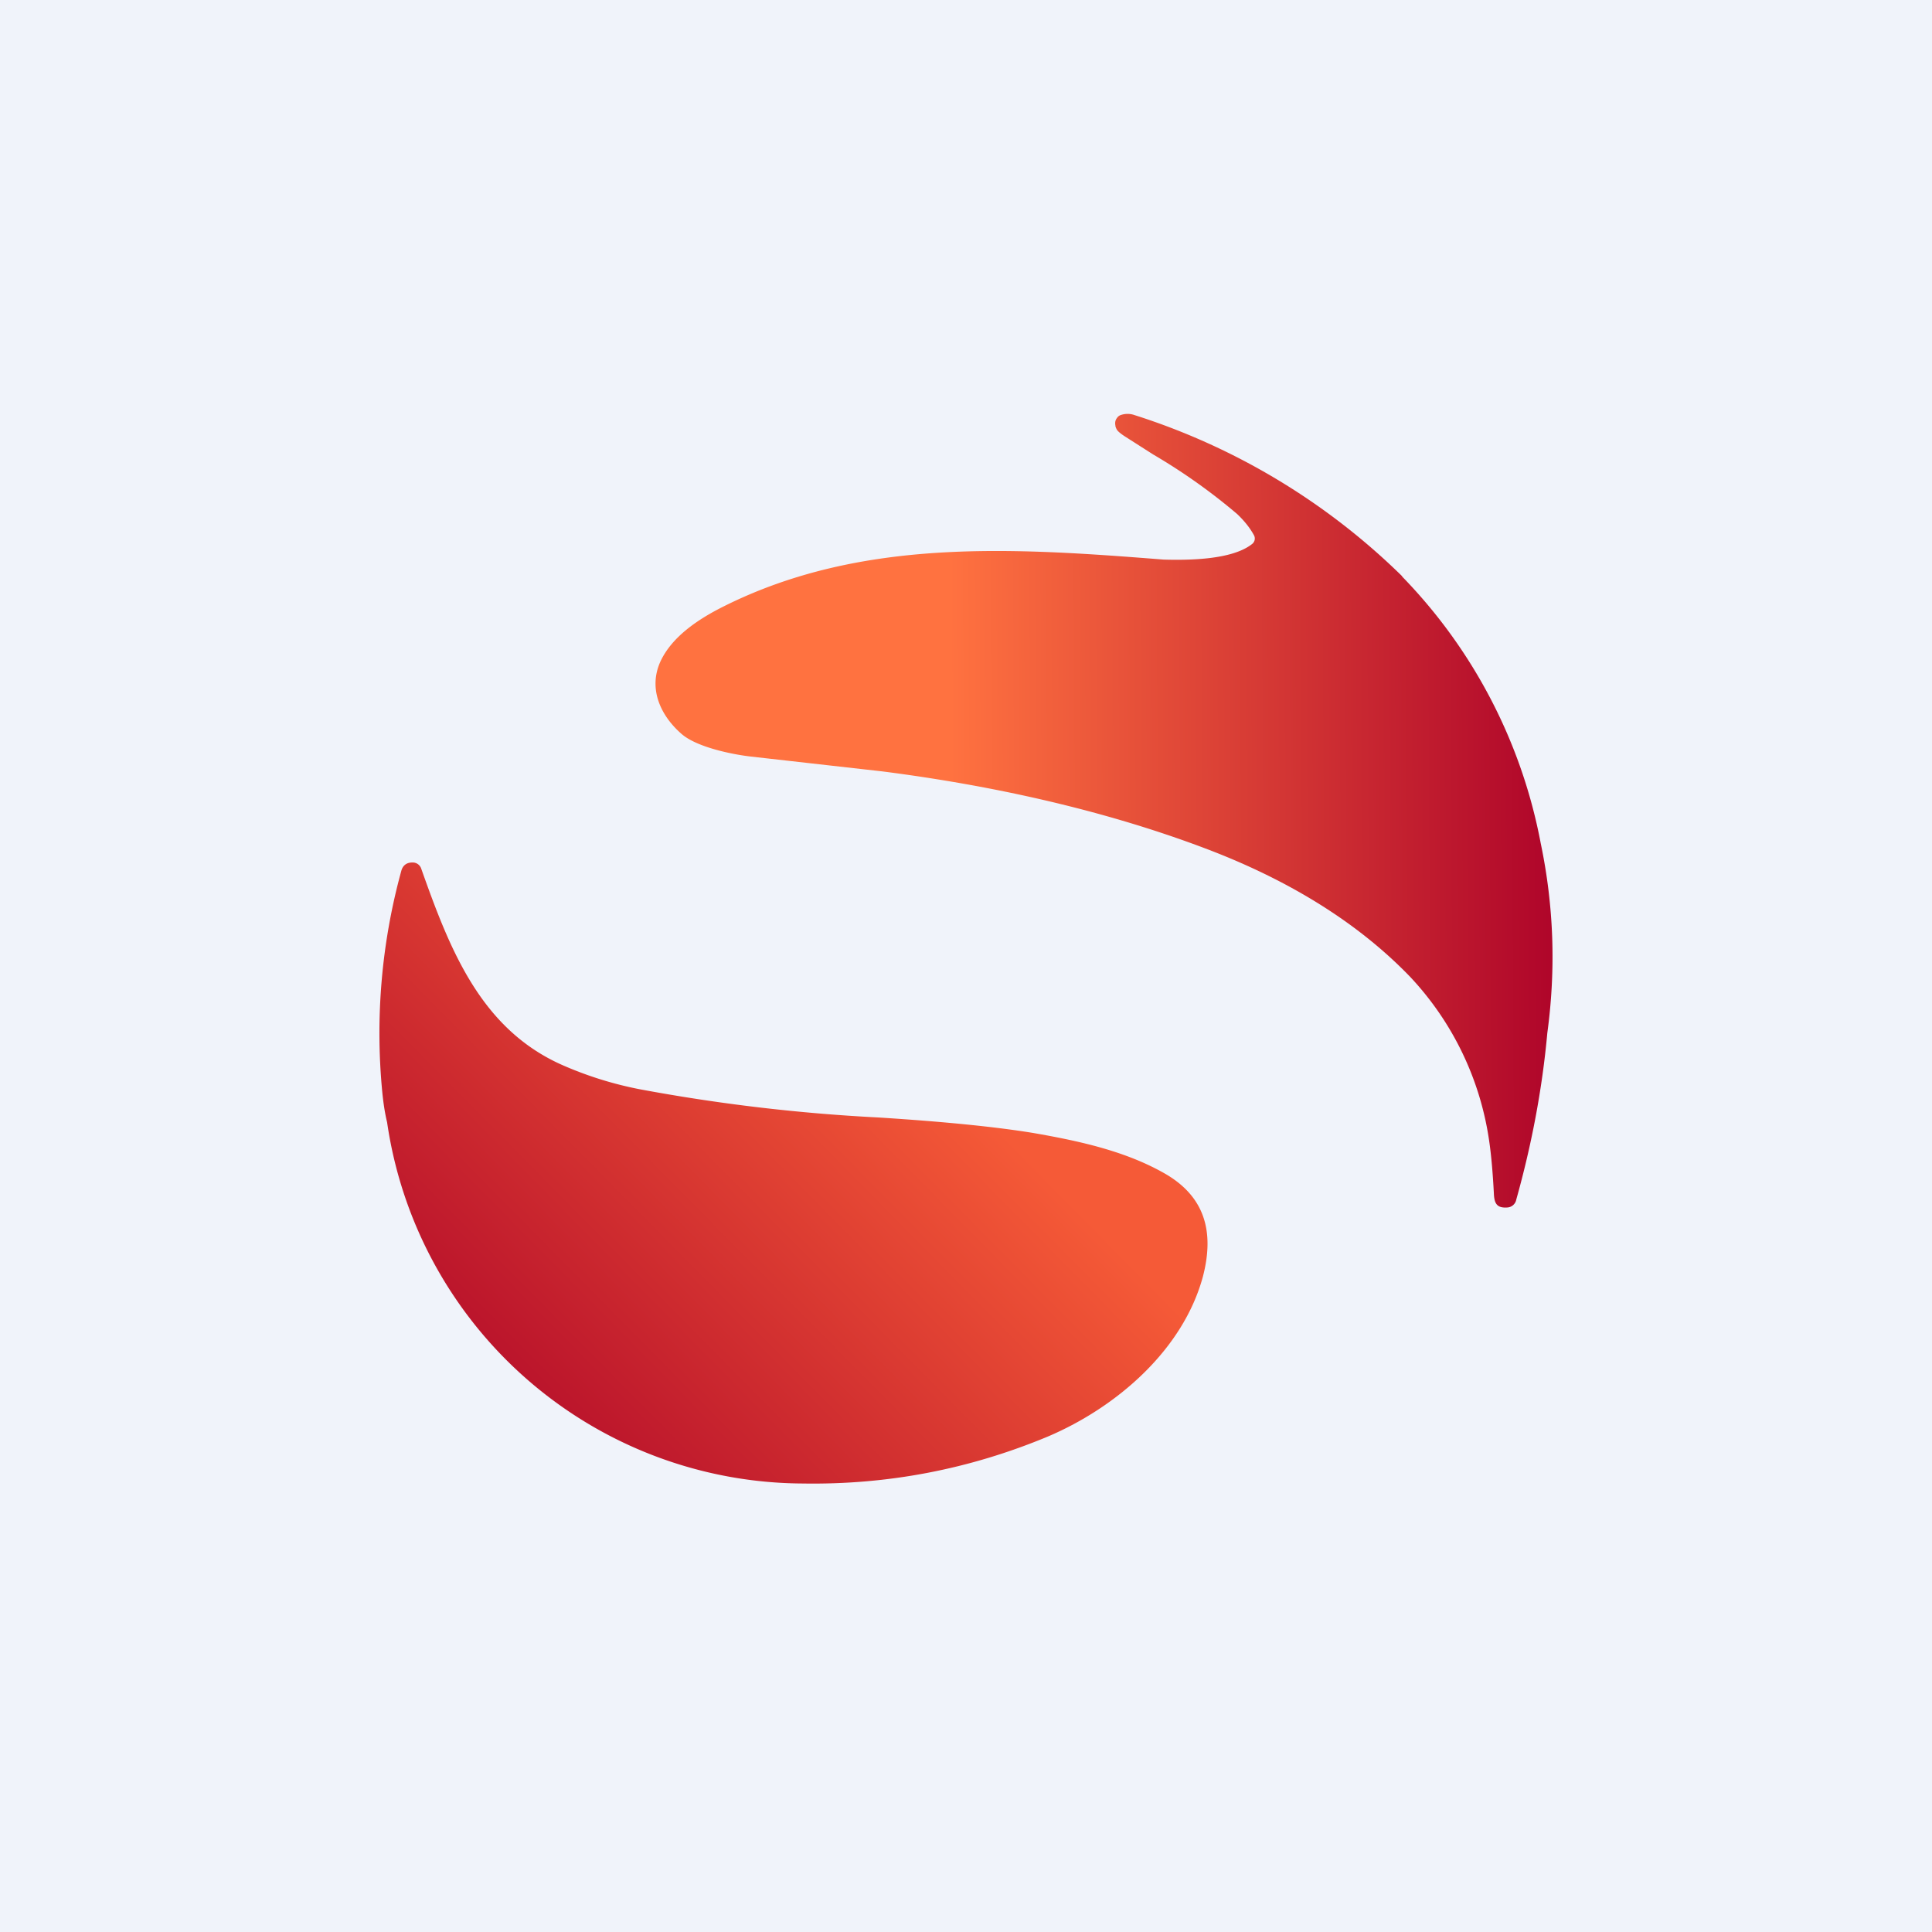
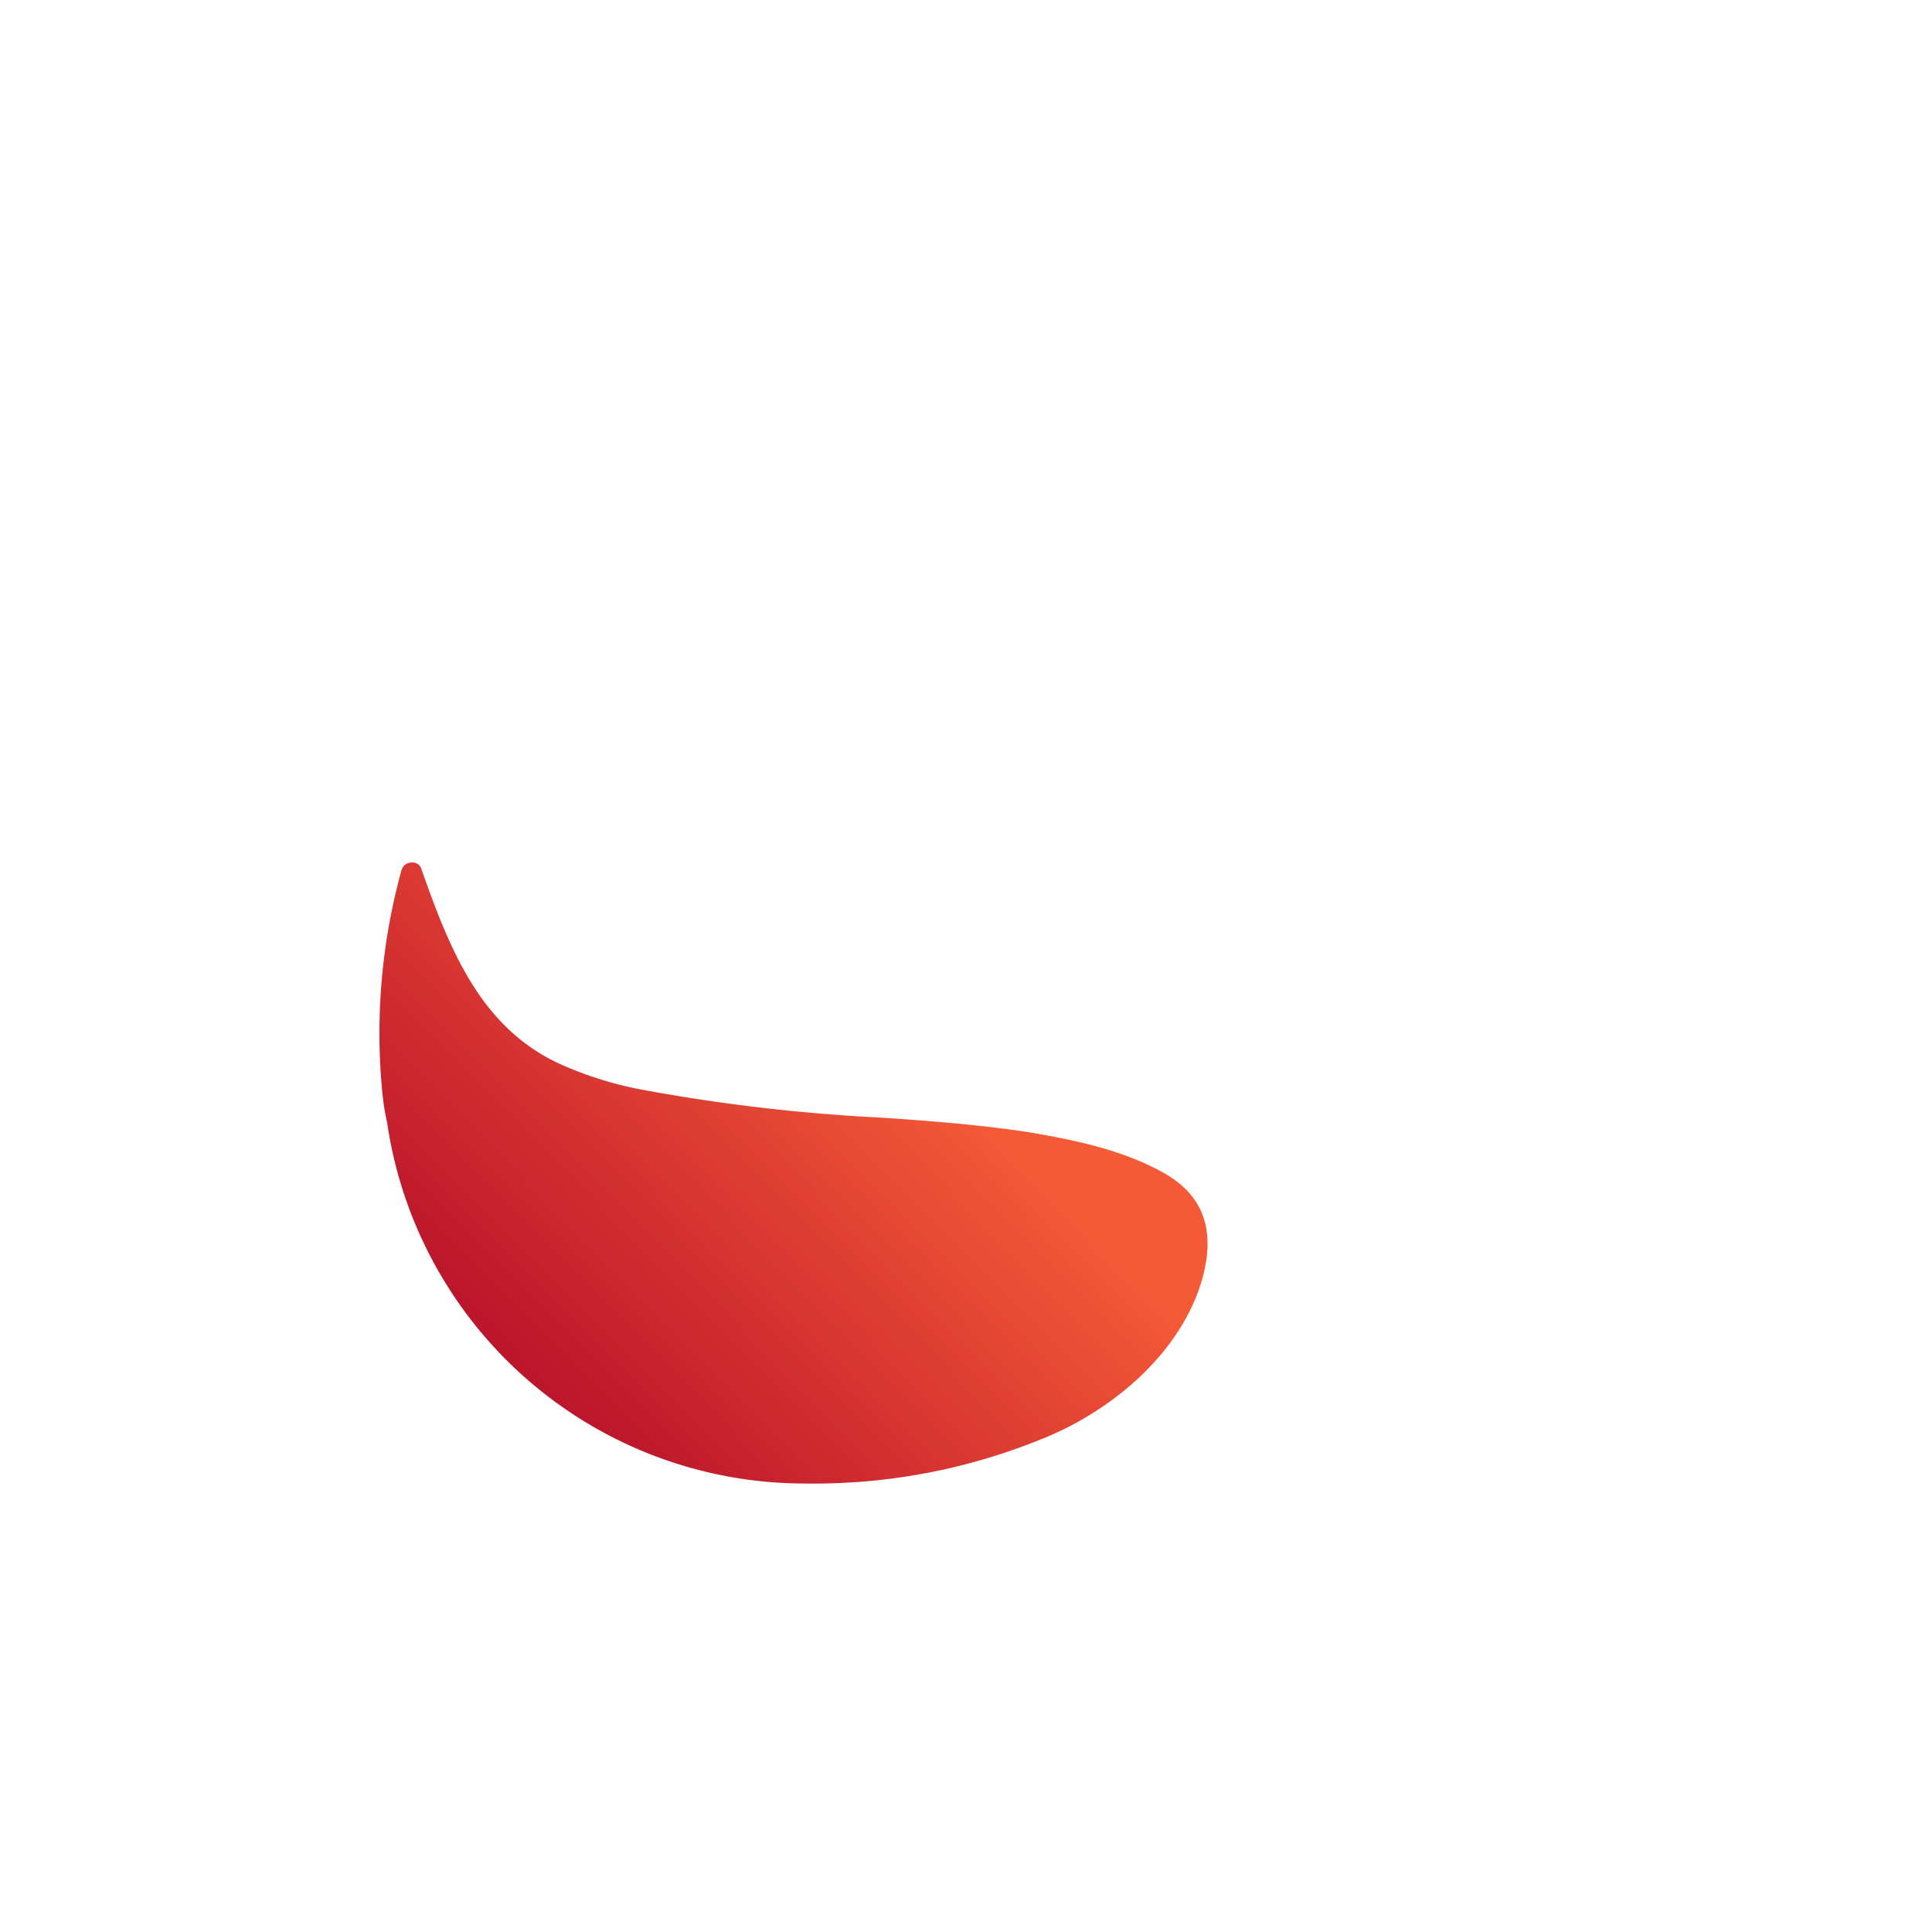
<svg xmlns="http://www.w3.org/2000/svg" width="56" height="56" viewBox="0 0 56 56">
-   <path fill="#F0F3FA" d="M0 0h56v56H0z" />
-   <path d="M40.64 16.7a19.5 19.5 0 0 0-7.76-4.67.6.6 0 0 0-.42.01.22.22 0 0 0-.08.07.25.25 0 0 0-.05.1.3.3 0 0 0 0 .12c0 .04.02.08.04.12.03.05.1.11.22.19l.83.53a17.1 17.1 0 0 1 2.44 1.73c.21.2.37.4.49.62a.2.2 0 0 1-.06.25c-.58.46-1.84.47-2.56.45-4.32-.34-8.75-.65-12.76 1.36-.7.35-1.49.86-1.83 1.6-.35.78 0 1.55.6 2.08.44.4 1.5.61 2.03.67l3.81.43c3.12.4 6.36 1.1 9.35 2.23 2.2.83 4.3 2.02 5.94 3.72a8.77 8.77 0 0 1 2.3 4.8c.06.42.1.91.13 1.47.01.28.07.44.38.42a.28.28 0 0 0 .27-.23c.44-1.57.75-3.18.9-4.83.25-1.84.19-3.67-.19-5.49a15.1 15.1 0 0 0-4.02-7.74Z" fill="url(#a)" />
  <path d="M30.37 41.64c2-.85 3.93-2.52 4.5-4.65.33-1.28.06-2.3-1.1-2.97-1.15-.66-2.5-.95-3.82-1.18-1.1-.18-2.6-.33-4.5-.45a52.14 52.14 0 0 1-6.92-.82 10.6 10.6 0 0 1-2.21-.69c-2.4-1.05-3.29-3.39-4.11-5.7a.26.26 0 0 0-.26-.18c-.17 0-.28.09-.32.25a17.75 17.75 0 0 0-.55 6.4c.03.3.07.59.14.88A12.23 12.23 0 0 0 23.27 43c2.45.04 4.82-.41 7.1-1.36Z" fill="url(#b)" />
  <defs>
    <linearGradient id="a" x1="45.04" y1="25.34" x2="18.95" y2="25.48" gradientUnits="userSpaceOnUse">
      <stop stop-color="#AF052A" />
      <stop offset=".67" stop-color="#FF7240" />
    </linearGradient>
    <linearGradient id="b" x1="24.99" y1="28.69" x2="13.83" y2="39.71" gradientUnits="userSpaceOnUse">
      <stop stop-color="#F55A37" />
      <stop offset="1" stop-color="#B8112B" />
    </linearGradient>
  </defs>
</svg>